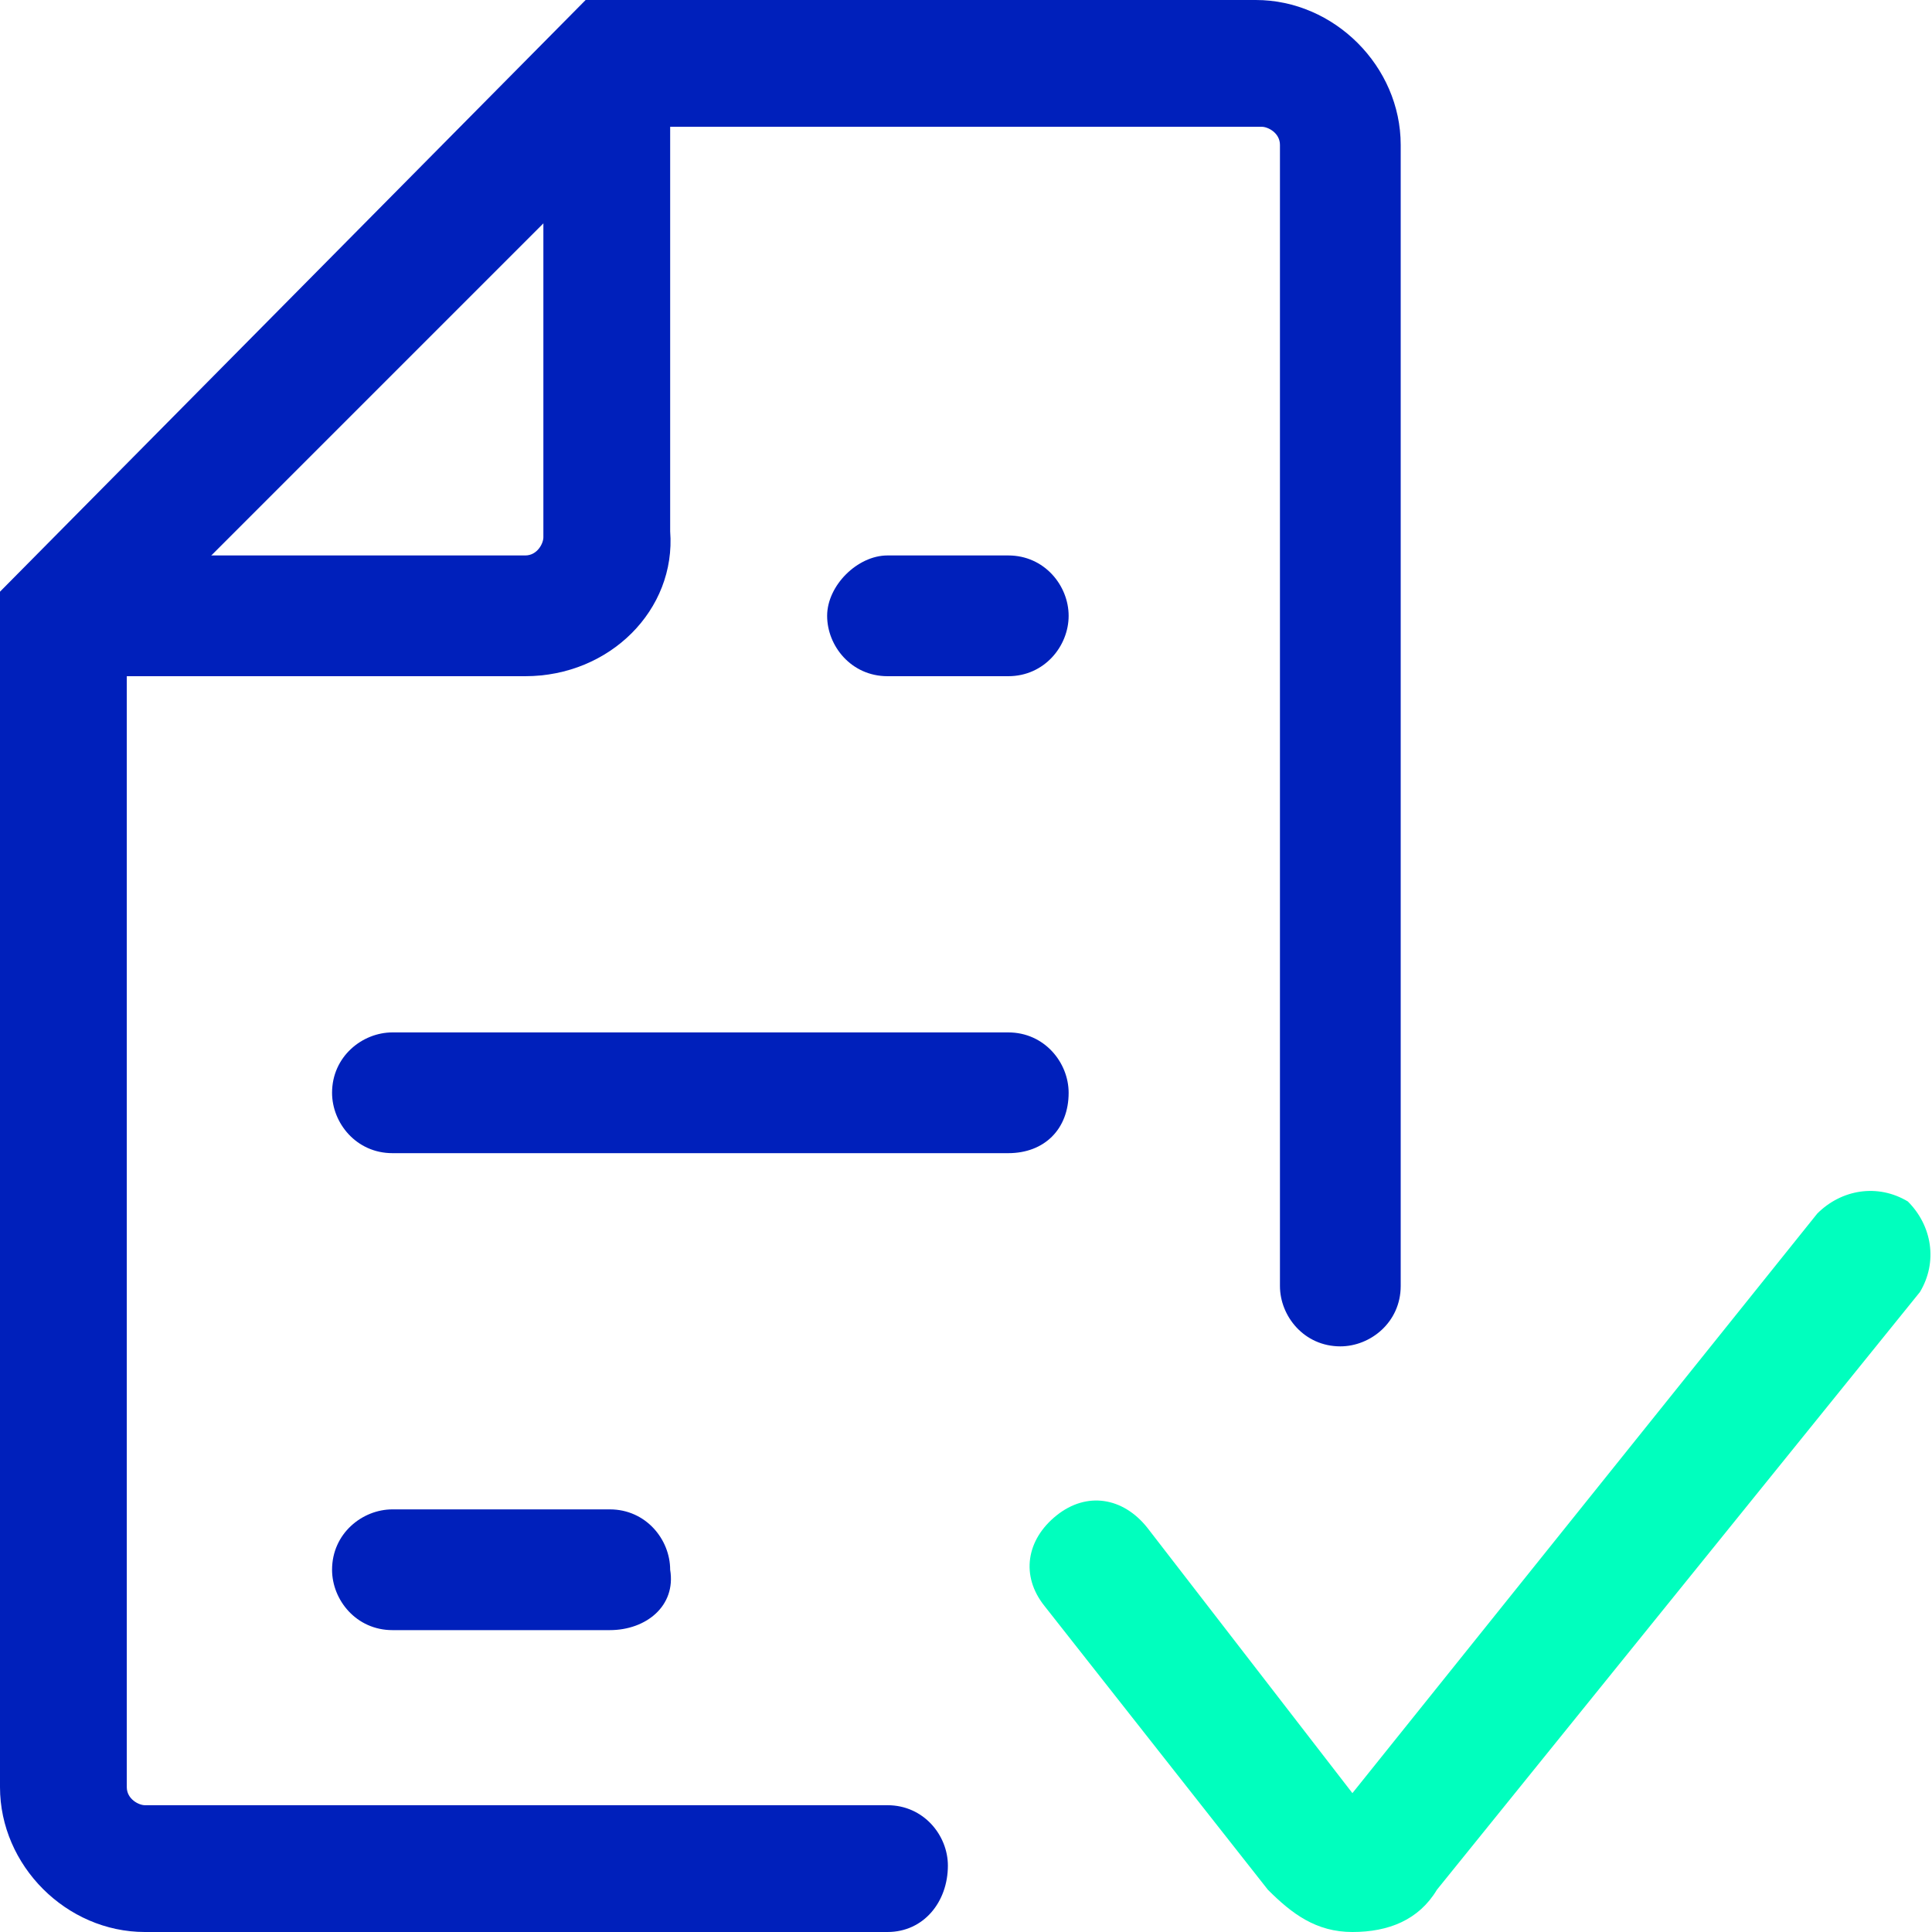
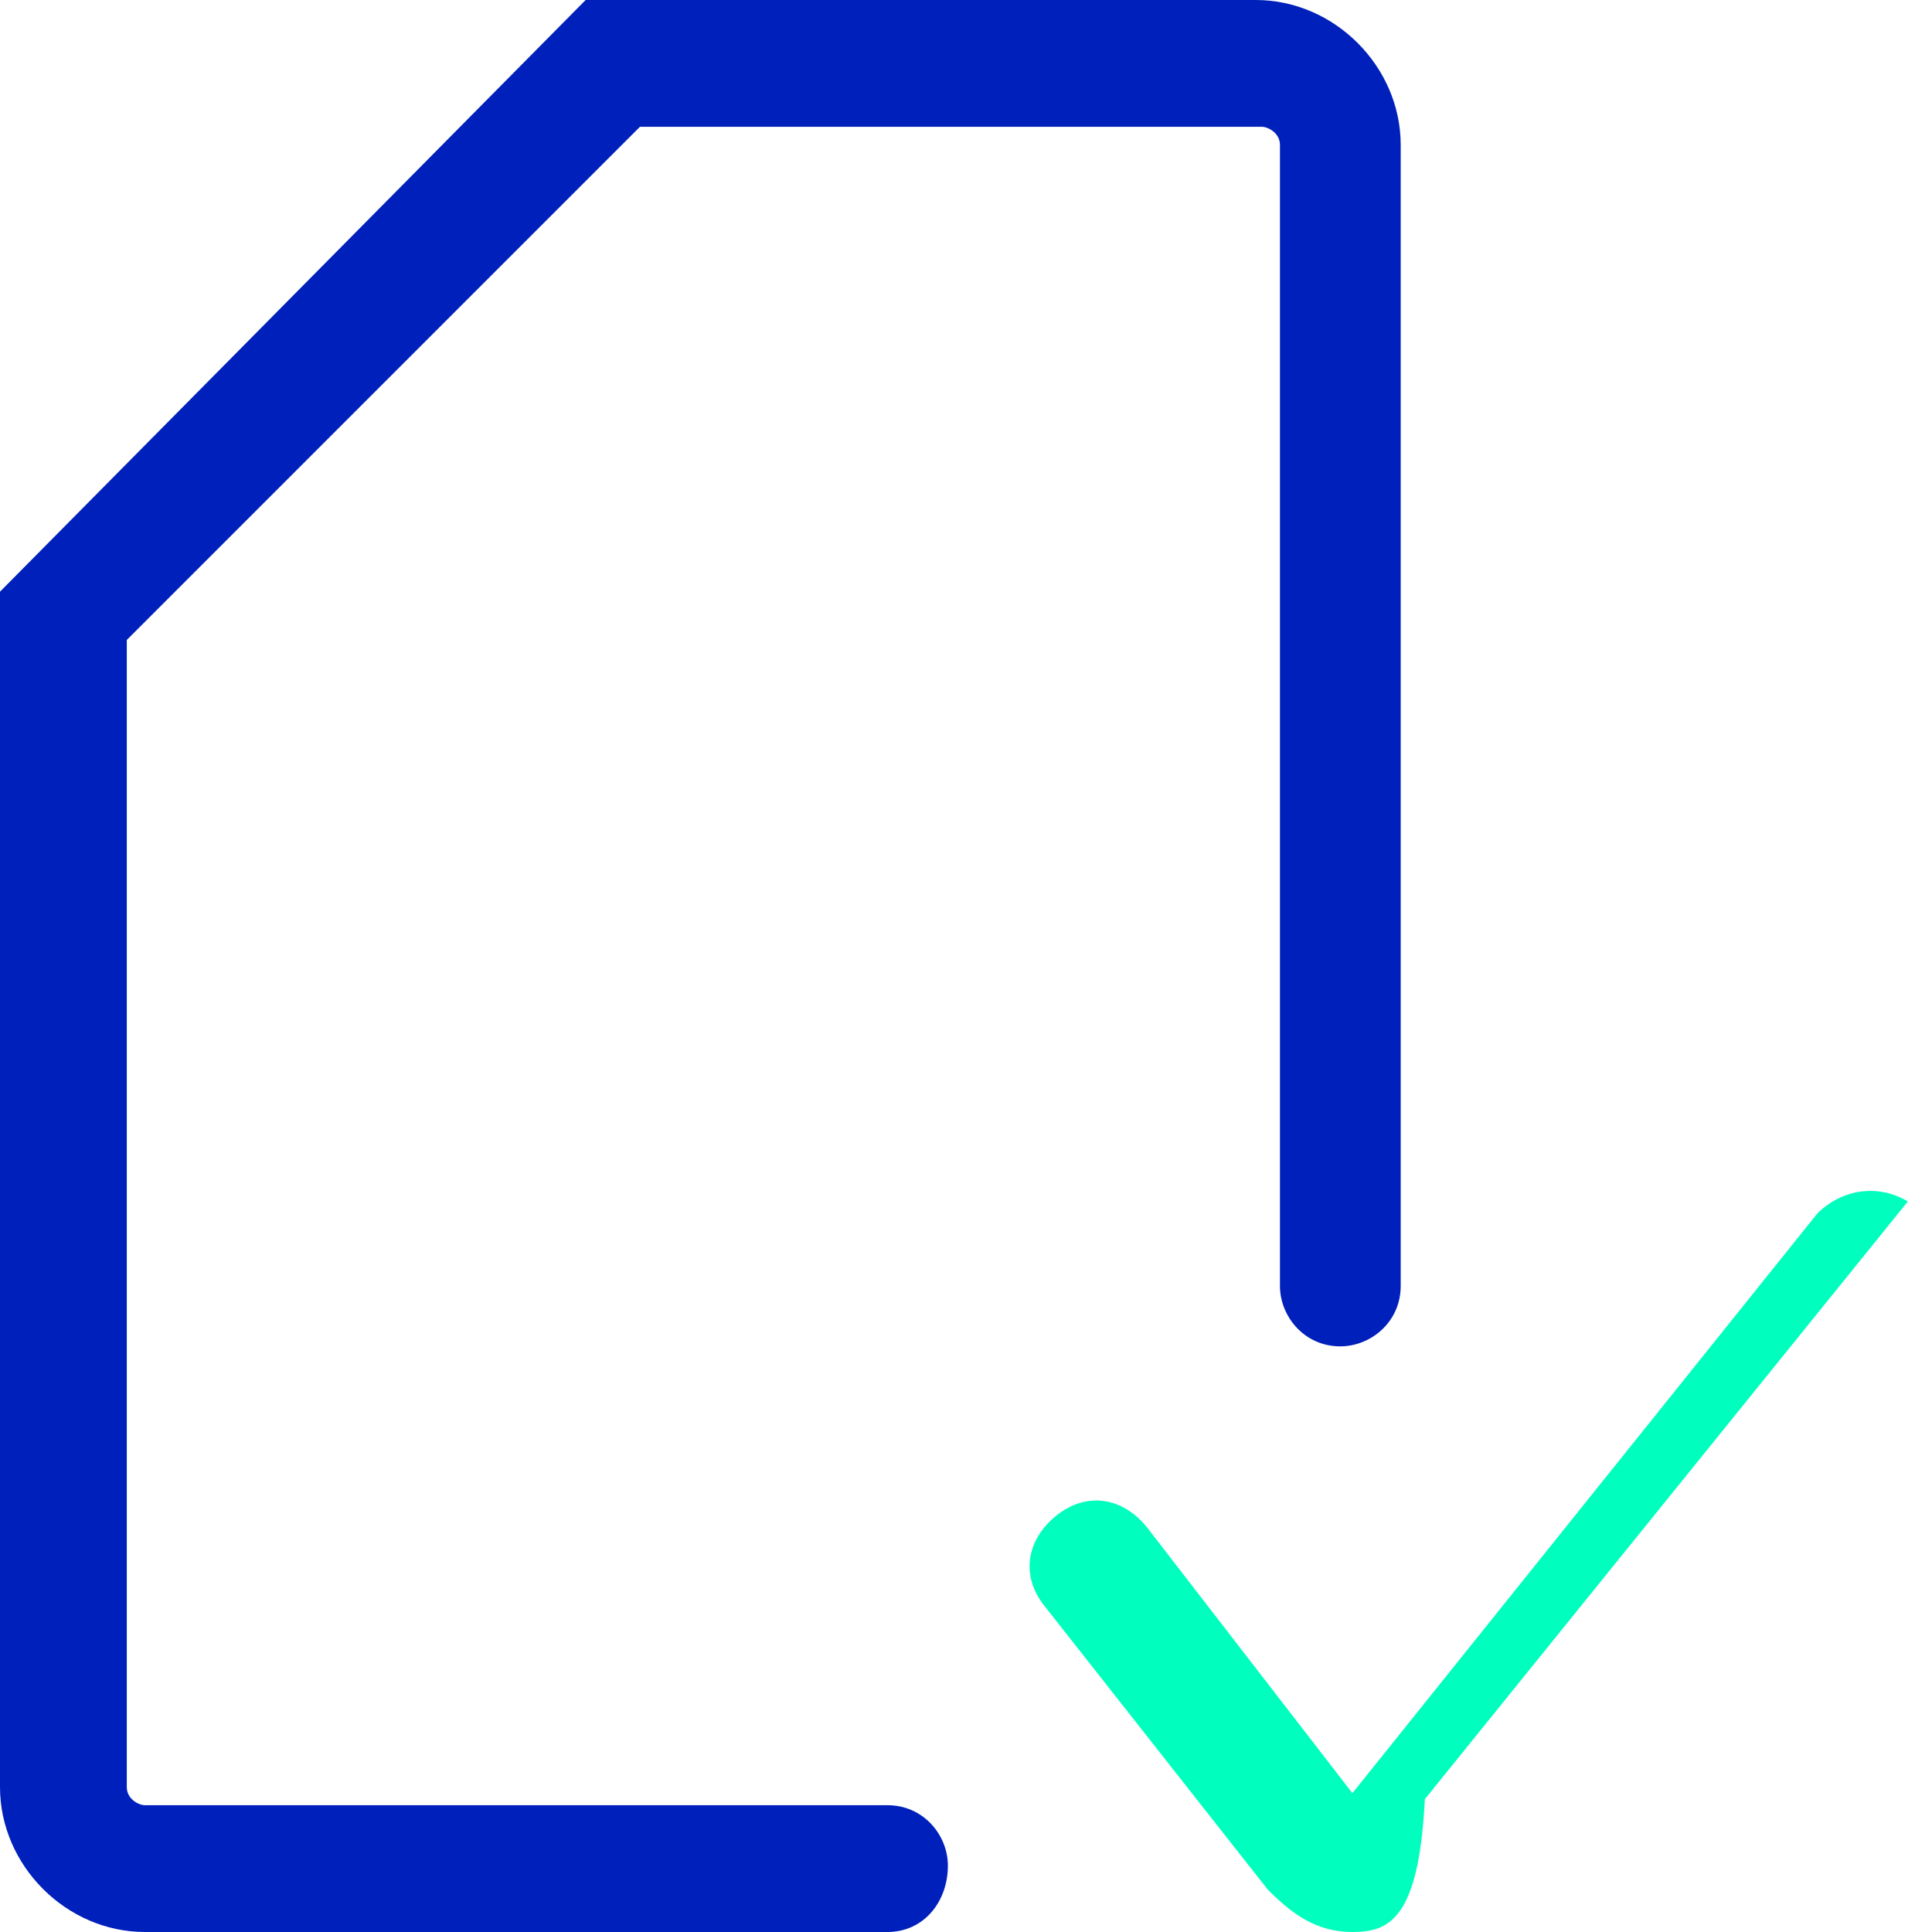
<svg xmlns="http://www.w3.org/2000/svg" version="1.1" id="Layer_1" x="0px" y="0px" viewBox="0 0 32 32" style="enable-background:new 0 0 32 32;" xml:space="preserve">
  <style type="text/css">
	.st0{fill:#00FFBE;}
	.st1{fill:#0020BB;}
</style>
  <g>
    <g>
-       <path class="st0" d="M22.4,32C22.4,32,22.4,32,22.4,32c-0.6,0-1-0.3-1.4-0.7l-3.7-4.7c-0.4-0.5-0.3-1.1,0.2-1.5    c0.5-0.4,1.1-0.3,1.5,0.2l3.4,4.4l7.7-9.6c0.4-0.4,1-0.5,1.5-0.2c0.4,0.4,0.5,1,0.2,1.5l-8,9.9C23.5,31.8,23,32,22.4,32z M22.7,30    L22.7,30C22.7,30.1,22.7,30.1,22.7,30z" />
+       <path class="st0" d="M22.4,32C22.4,32,22.4,32,22.4,32c-0.6,0-1-0.3-1.4-0.7l-3.7-4.7c-0.4-0.5-0.3-1.1,0.2-1.5    c0.5-0.4,1.1-0.3,1.5,0.2l3.4,4.4l7.7-9.6c0.4-0.4,1-0.5,1.5-0.2l-8,9.9C23.5,31.8,23,32,22.4,32z M22.7,30    L22.7,30C22.7,30.1,22.7,30.1,22.7,30z" />
    </g>
    <g>
      <g>
        <path class="st1" d="M14.7,32H2.4C1.1,32,0,30.9,0,29.6V9.8L9.7,0h11.1c1.3,0,2.4,1.1,2.4,2.4v18.9c0,0.6-0.5,1-1,1     c-0.6,0-1-0.5-1-1V2.4c0-0.2-0.2-0.3-0.3-0.3H10.6l-8.5,8.5v19c0,0.2,0.2,0.3,0.3,0.3h12.3c0.6,0,1,0.5,1,1     C15.7,31.5,15.3,32,14.7,32z" />
      </g>
      <g>
-         <path class="st1" d="M8.7,11.2H1V9.2h7.7c0.2,0,0.3-0.2,0.3-0.3V1h2.1v7.8C11.2,10.1,10.1,11.2,8.7,11.2z" />
-       </g>
+         </g>
    </g>
    <g>
-       <path class="st1" d="M16.7,11.2h-2c-0.6,0-1-0.5-1-1s0.5-1,1-1h2c0.6,0,1,0.5,1,1S17.3,11.2,16.7,11.2z" />
-     </g>
+       </g>
    <g>
-       <path class="st1" d="M16.7,19.1H6.5c-0.6,0-1-0.5-1-1c0-0.6,0.5-1,1-1h10.2c0.6,0,1,0.5,1,1C17.7,18.7,17.3,19.1,16.7,19.1z" />
-     </g>
+       </g>
    <g>
-       <path class="st1" d="M10.1,27H6.5c-0.6,0-1-0.5-1-1c0-0.6,0.5-1,1-1h3.6c0.6,0,1,0.5,1,1C11.2,26.6,10.7,27,10.1,27z" />
-     </g>
+       </g>
  </g>
</svg>